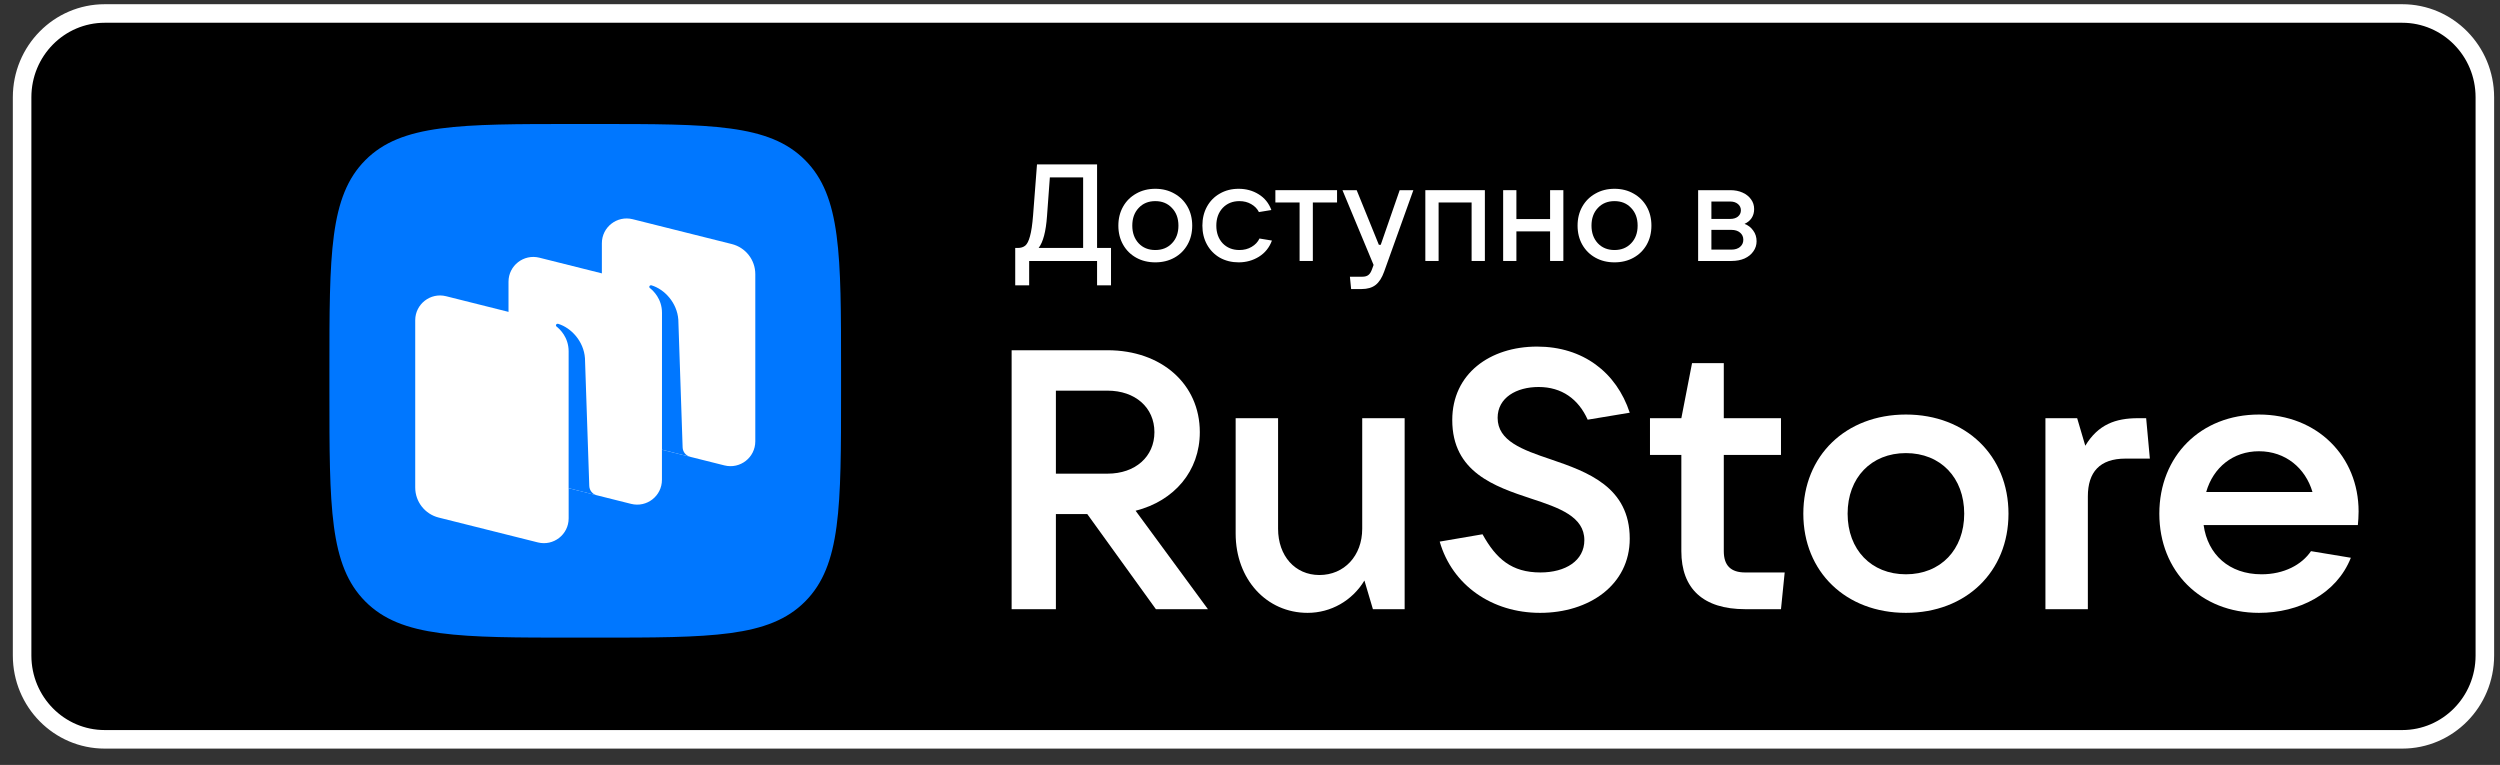
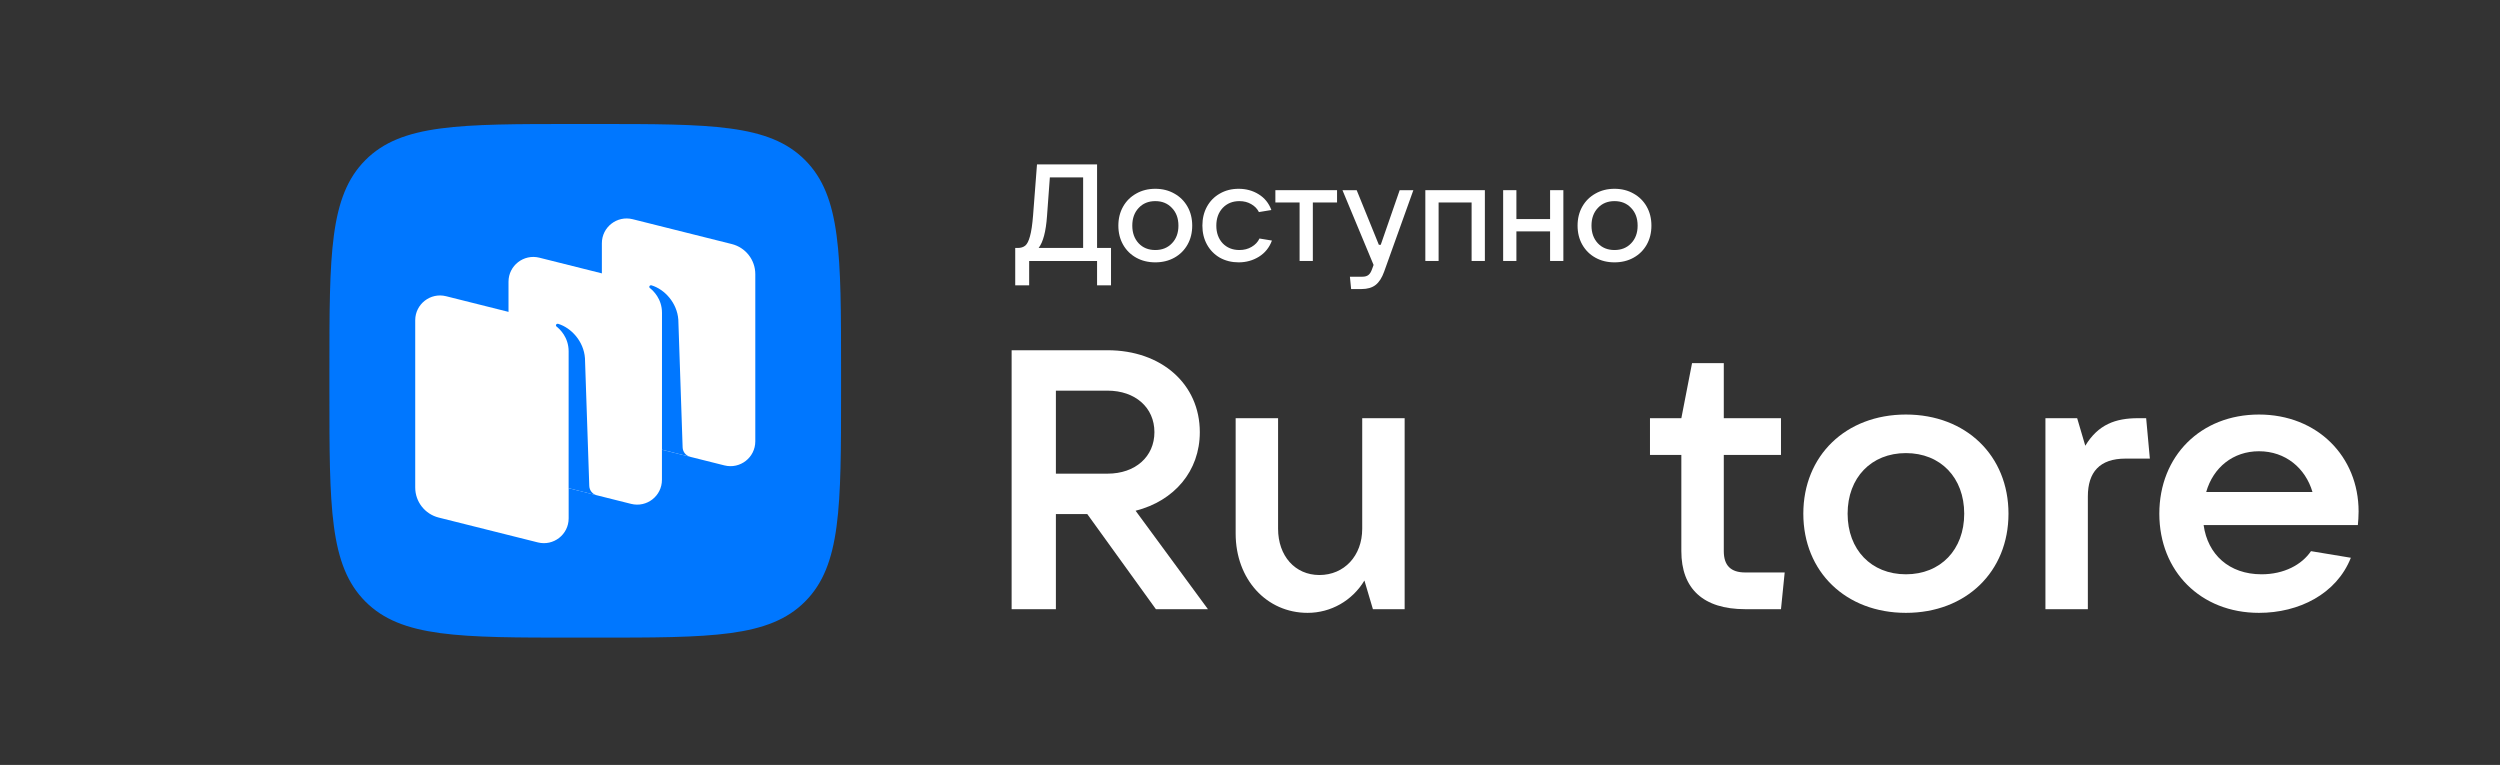
<svg xmlns="http://www.w3.org/2000/svg" width="134" height="41" viewBox="0 0 134 41" fill="none">
  <rect x="0" y="0" width="134" height="41" fill="#333333" stroke="none" />
-   <path d="M5.613 0.723H128.76C131.2 0.723 133.188 2.727 133.188 5.213V35.138C133.188 37.623 131.2 39.628 128.76 39.628H5.613C3.173 39.628 1.185 37.623 1.185 35.138V5.213C1.185 2.727 3.173 0.723 5.613 0.723Z" fill="black" stroke="white" stroke-width="0.994" />
  <g clip-path="url(#clip0_14085_6881)">
    <path fill-rule="evenodd" clip-rule="evenodd" d="M30.82 34.177C24.615 34.177 21.512 34.177 19.584 32.242C17.656 30.307 17.656 27.192 17.656 20.962L17.656 19.861C17.656 13.632 17.656 10.517 19.584 8.582C21.512 6.646 24.614 6.646 30.82 6.646L31.917 6.646C38.122 6.646 41.225 6.646 43.153 8.582C45.081 10.517 45.081 13.632 45.081 19.861V20.962C45.081 27.192 45.081 30.307 43.153 32.242C41.225 34.177 38.122 34.177 31.917 34.177H30.82Z" fill="#0077FF" />
    <path d="M33.517 23.613C32.778 23.427 32.26 22.764 32.26 22.003V13.037C32.26 12.173 33.073 11.539 33.913 11.75L39.227 13.082C39.966 13.268 40.484 13.931 40.484 14.692V23.658C40.484 24.522 39.671 25.156 38.831 24.946L33.517 23.613Z" fill="white" />
    <path d="M23.513 27.741C22.774 27.555 22.256 26.892 22.256 26.131V17.165C22.256 16.301 23.07 15.667 23.909 15.877L29.224 17.21C29.962 17.396 30.48 18.059 30.48 18.82V27.786C30.48 28.65 29.667 29.284 28.828 29.073L23.513 27.741Z" fill="white" />
    <path d="M28.513 25.675C27.774 25.49 27.256 24.826 27.256 24.066V15.1C27.256 14.236 28.07 13.602 28.909 13.812L34.224 15.145C34.962 15.33 35.48 15.994 35.48 16.755V25.72C35.48 26.585 34.667 27.219 33.828 27.008L28.513 25.675Z" fill="white" />
    <path d="M31.992 26.551C31.759 26.491 31.593 26.285 31.585 26.044L31.354 19.197C31.287 18.29 30.617 17.57 29.917 17.357C29.877 17.346 29.835 17.362 29.812 17.395C29.788 17.43 29.798 17.478 29.831 17.503C30.003 17.638 30.479 18.076 30.479 18.833L30.478 26.166L31.992 26.551Z" fill="#0077FF" />
    <path d="M36.995 24.484C36.763 24.426 36.597 24.22 36.589 23.98L36.358 17.133C36.291 16.227 35.621 15.506 34.921 15.294C34.881 15.282 34.839 15.298 34.816 15.332C34.792 15.367 34.801 15.414 34.834 15.44C35.007 15.574 35.483 16.013 35.483 16.769L35.482 24.105L36.995 24.484Z" fill="#0077FF" />
    <path d="M60.868 27.376C62.945 26.845 64.31 25.25 64.31 23.163C64.31 20.584 62.253 18.773 59.365 18.773H54.223V32.652H56.596V27.553H58.277L61.956 32.652H64.745L60.868 27.376ZM59.365 20.939C60.849 20.939 61.877 21.844 61.877 23.163C61.877 24.482 60.849 25.388 59.365 25.388H56.596V20.939H59.365Z" fill="white" />
    <path d="M70.087 32.849C71.333 32.849 72.48 32.199 73.133 31.116L73.588 32.652H75.289V22.415H73.015V28.34C73.015 29.797 72.045 30.821 70.72 30.821C69.415 30.821 68.505 29.797 68.505 28.34V22.415H66.231V28.596C66.231 31.057 67.892 32.849 70.087 32.849Z" fill="white" />
-     <path d="M82.548 32.849C85.178 32.849 87.354 31.353 87.354 28.873C87.354 26.097 85.08 25.29 83.122 24.621C81.599 24.109 80.273 23.636 80.273 22.396C80.273 21.314 81.282 20.743 82.469 20.743C83.715 20.743 84.605 21.392 85.1 22.495L87.354 22.121C86.642 19.955 84.842 18.577 82.39 18.577C79.858 18.577 77.841 20.034 77.841 22.514C77.841 25.31 80.115 26.078 82.073 26.727C83.577 27.219 84.921 27.692 84.921 28.952C84.921 30.054 83.913 30.684 82.568 30.684C81.025 30.684 80.194 29.956 79.463 28.637L77.168 29.03C77.841 31.373 79.977 32.849 82.548 32.849Z" fill="white" />
    <path d="M93.542 30.684C92.771 30.684 92.395 30.31 92.395 29.542V24.384H95.461V22.416H92.395V19.463H90.694L90.12 22.416H88.439V24.384H90.12V29.542C90.12 31.55 91.287 32.652 93.542 32.652H95.461L95.659 30.684H93.542Z" fill="white" />
    <path d="M102.157 32.849C105.381 32.849 107.655 30.644 107.655 27.534C107.655 24.424 105.381 22.219 102.157 22.219C98.933 22.219 96.658 24.424 96.658 27.534C96.658 30.644 98.933 32.849 102.157 32.849ZM102.157 30.782C100.298 30.782 99.032 29.463 99.032 27.534C99.032 25.605 100.298 24.286 102.157 24.286C104.016 24.286 105.282 25.605 105.282 27.534C105.282 29.463 104.016 30.782 102.157 30.782Z" fill="white" />
    <path d="M111.909 32.652V26.608C111.909 25.309 112.542 24.581 113.927 24.581H115.232L115.034 22.415H114.599C113.393 22.415 112.463 22.75 111.771 23.892L111.336 22.415H109.635V32.652H111.909Z" fill="white" />
    <path d="M126.421 27.416C126.421 24.463 124.206 22.219 121.081 22.219C117.956 22.219 115.74 24.443 115.74 27.534C115.74 30.625 117.956 32.849 121.081 32.849C123.217 32.849 125.234 31.845 126.006 29.896L123.869 29.542C123.375 30.27 122.426 30.782 121.219 30.782C119.479 30.782 118.332 29.719 118.114 28.144H126.381C126.401 27.928 126.421 27.691 126.421 27.416ZM121.081 24.187C122.505 24.187 123.573 25.093 123.949 26.372H118.252C118.628 25.053 119.696 24.187 121.081 24.187Z" fill="white" />
    <path d="M54.416 15.295V13.291H54.547C54.716 13.291 54.851 13.249 54.953 13.166C55.054 13.083 55.139 12.916 55.206 12.667C55.279 12.412 55.334 12.038 55.373 11.543L55.583 8.812H58.803V13.291H59.55V15.295H58.803V13.988H55.163V15.295H54.416ZM58.056 13.291V9.51H56.272L56.12 11.58C56.062 12.407 55.912 12.978 55.67 13.291H58.056Z" fill="white" />
    <path d="M61.924 14.062C61.542 14.062 61.201 13.979 60.901 13.812C60.602 13.646 60.367 13.413 60.198 13.115C60.029 12.816 59.944 12.476 59.944 12.094C59.944 11.712 60.029 11.372 60.198 11.074C60.367 10.775 60.602 10.543 60.901 10.376C61.201 10.205 61.542 10.119 61.924 10.119C62.306 10.119 62.646 10.205 62.946 10.376C63.246 10.543 63.48 10.775 63.649 11.074C63.819 11.372 63.903 11.712 63.903 12.094C63.903 12.476 63.819 12.816 63.649 13.115C63.48 13.413 63.246 13.646 62.946 13.812C62.646 13.979 62.306 14.062 61.924 14.062ZM61.924 13.401C62.291 13.401 62.588 13.281 62.816 13.041C63.048 12.801 63.164 12.486 63.164 12.094C63.164 11.703 63.048 11.387 62.816 11.147C62.588 10.902 62.291 10.78 61.924 10.78C61.556 10.78 61.259 10.902 61.032 11.147C60.805 11.387 60.691 11.703 60.691 12.094C60.691 12.481 60.805 12.796 61.032 13.041C61.259 13.281 61.556 13.401 61.924 13.401Z" fill="white" />
    <path d="M66.391 14.062C66.019 14.062 65.683 13.979 65.383 13.812C65.088 13.641 64.859 13.406 64.694 13.107C64.53 12.809 64.448 12.471 64.448 12.094C64.448 11.712 64.53 11.372 64.694 11.074C64.859 10.775 65.088 10.543 65.383 10.376C65.678 10.205 66.014 10.119 66.391 10.119C66.792 10.119 67.15 10.217 67.464 10.413C67.783 10.609 68.01 10.89 68.146 11.257L67.478 11.367C67.391 11.191 67.254 11.049 67.065 10.941C66.882 10.834 66.671 10.78 66.434 10.78C66.067 10.78 65.767 10.902 65.535 11.147C65.308 11.392 65.195 11.707 65.195 12.094C65.195 12.481 65.308 12.796 65.535 13.041C65.767 13.281 66.067 13.401 66.434 13.401C66.681 13.401 66.898 13.345 67.087 13.232C67.28 13.12 67.421 12.97 67.508 12.784L68.175 12.894C68.039 13.266 67.807 13.555 67.478 13.761C67.155 13.961 66.792 14.062 66.391 14.062Z" fill="white" />
    <path d="M70.368 13.988H69.658V10.853H68.36V10.193H71.666V10.853H70.368V13.988Z" fill="white" />
    <path d="M75.023 10.193H75.756L74.19 14.561C74.073 14.889 73.921 15.126 73.733 15.273C73.544 15.42 73.293 15.493 72.979 15.493H72.42L72.355 14.832H73.022C73.162 14.832 73.271 14.801 73.349 14.737C73.426 14.678 73.491 14.573 73.544 14.421L73.624 14.201L71.956 10.193H72.718L73.907 13.122H74.008L75.023 10.193Z" fill="white" />
    <path d="M77.109 13.988H76.398V10.193H79.589V13.988H78.878V10.853H77.109V13.988Z" fill="white" />
    <path d="M83.085 11.742V10.193H83.796V13.988H83.085V12.402H81.279V13.988H80.569V10.193H81.279V11.742H83.085Z" fill="white" />
    <path d="M86.537 14.062C86.155 14.062 85.814 13.979 85.515 13.812C85.215 13.646 84.981 13.413 84.811 13.115C84.642 12.816 84.558 12.476 84.558 12.094C84.558 11.712 84.642 11.372 84.811 11.074C84.981 10.775 85.215 10.543 85.515 10.376C85.814 10.205 86.155 10.119 86.537 10.119C86.919 10.119 87.26 10.205 87.559 10.376C87.859 10.543 88.094 10.775 88.263 11.074C88.432 11.372 88.516 11.712 88.516 12.094C88.516 12.476 88.432 12.816 88.263 13.115C88.094 13.413 87.859 13.646 87.559 13.812C87.26 13.979 86.919 14.062 86.537 14.062ZM86.537 13.401C86.904 13.401 87.202 13.281 87.429 13.041C87.661 12.801 87.777 12.486 87.777 12.094C87.777 11.703 87.661 11.387 87.429 11.147C87.202 10.902 86.904 10.78 86.537 10.78C86.17 10.78 85.872 10.902 85.645 11.147C85.418 11.387 85.304 11.703 85.304 12.094C85.304 12.481 85.418 12.796 85.645 13.041C85.872 13.281 86.17 13.401 86.537 13.401Z" fill="white" />
-     <path d="M93.507 11.999C93.701 12.072 93.856 12.192 93.972 12.358C94.092 12.52 94.153 12.711 94.153 12.931C94.153 13.132 94.095 13.313 93.979 13.474C93.868 13.636 93.71 13.763 93.507 13.856C93.304 13.944 93.072 13.988 92.811 13.988H91.02V10.193H92.746C92.993 10.193 93.213 10.237 93.406 10.325C93.599 10.413 93.749 10.533 93.856 10.685C93.967 10.836 94.022 11.01 94.022 11.206C94.022 11.392 93.976 11.553 93.885 11.69C93.797 11.822 93.672 11.925 93.507 11.999ZM91.731 10.802V11.734H92.746C92.91 11.734 93.046 11.693 93.152 11.61C93.258 11.521 93.312 11.409 93.312 11.272C93.312 11.135 93.258 11.022 93.152 10.934C93.046 10.846 92.91 10.802 92.746 10.802H91.731ZM92.811 13.379C93 13.379 93.152 13.33 93.268 13.232C93.384 13.134 93.442 13.007 93.442 12.85C93.442 12.694 93.384 12.566 93.268 12.469C93.152 12.371 93 12.322 92.811 12.322H91.731V13.379H92.811Z" fill="white" />
  </g>
  <defs>
    <clipPath id="clip0_14085_6881">
      <rect width="108.763" height="27.531" fill="white" transform="translate(17.656 6.646)" />
    </clipPath>
  </defs>
</svg>